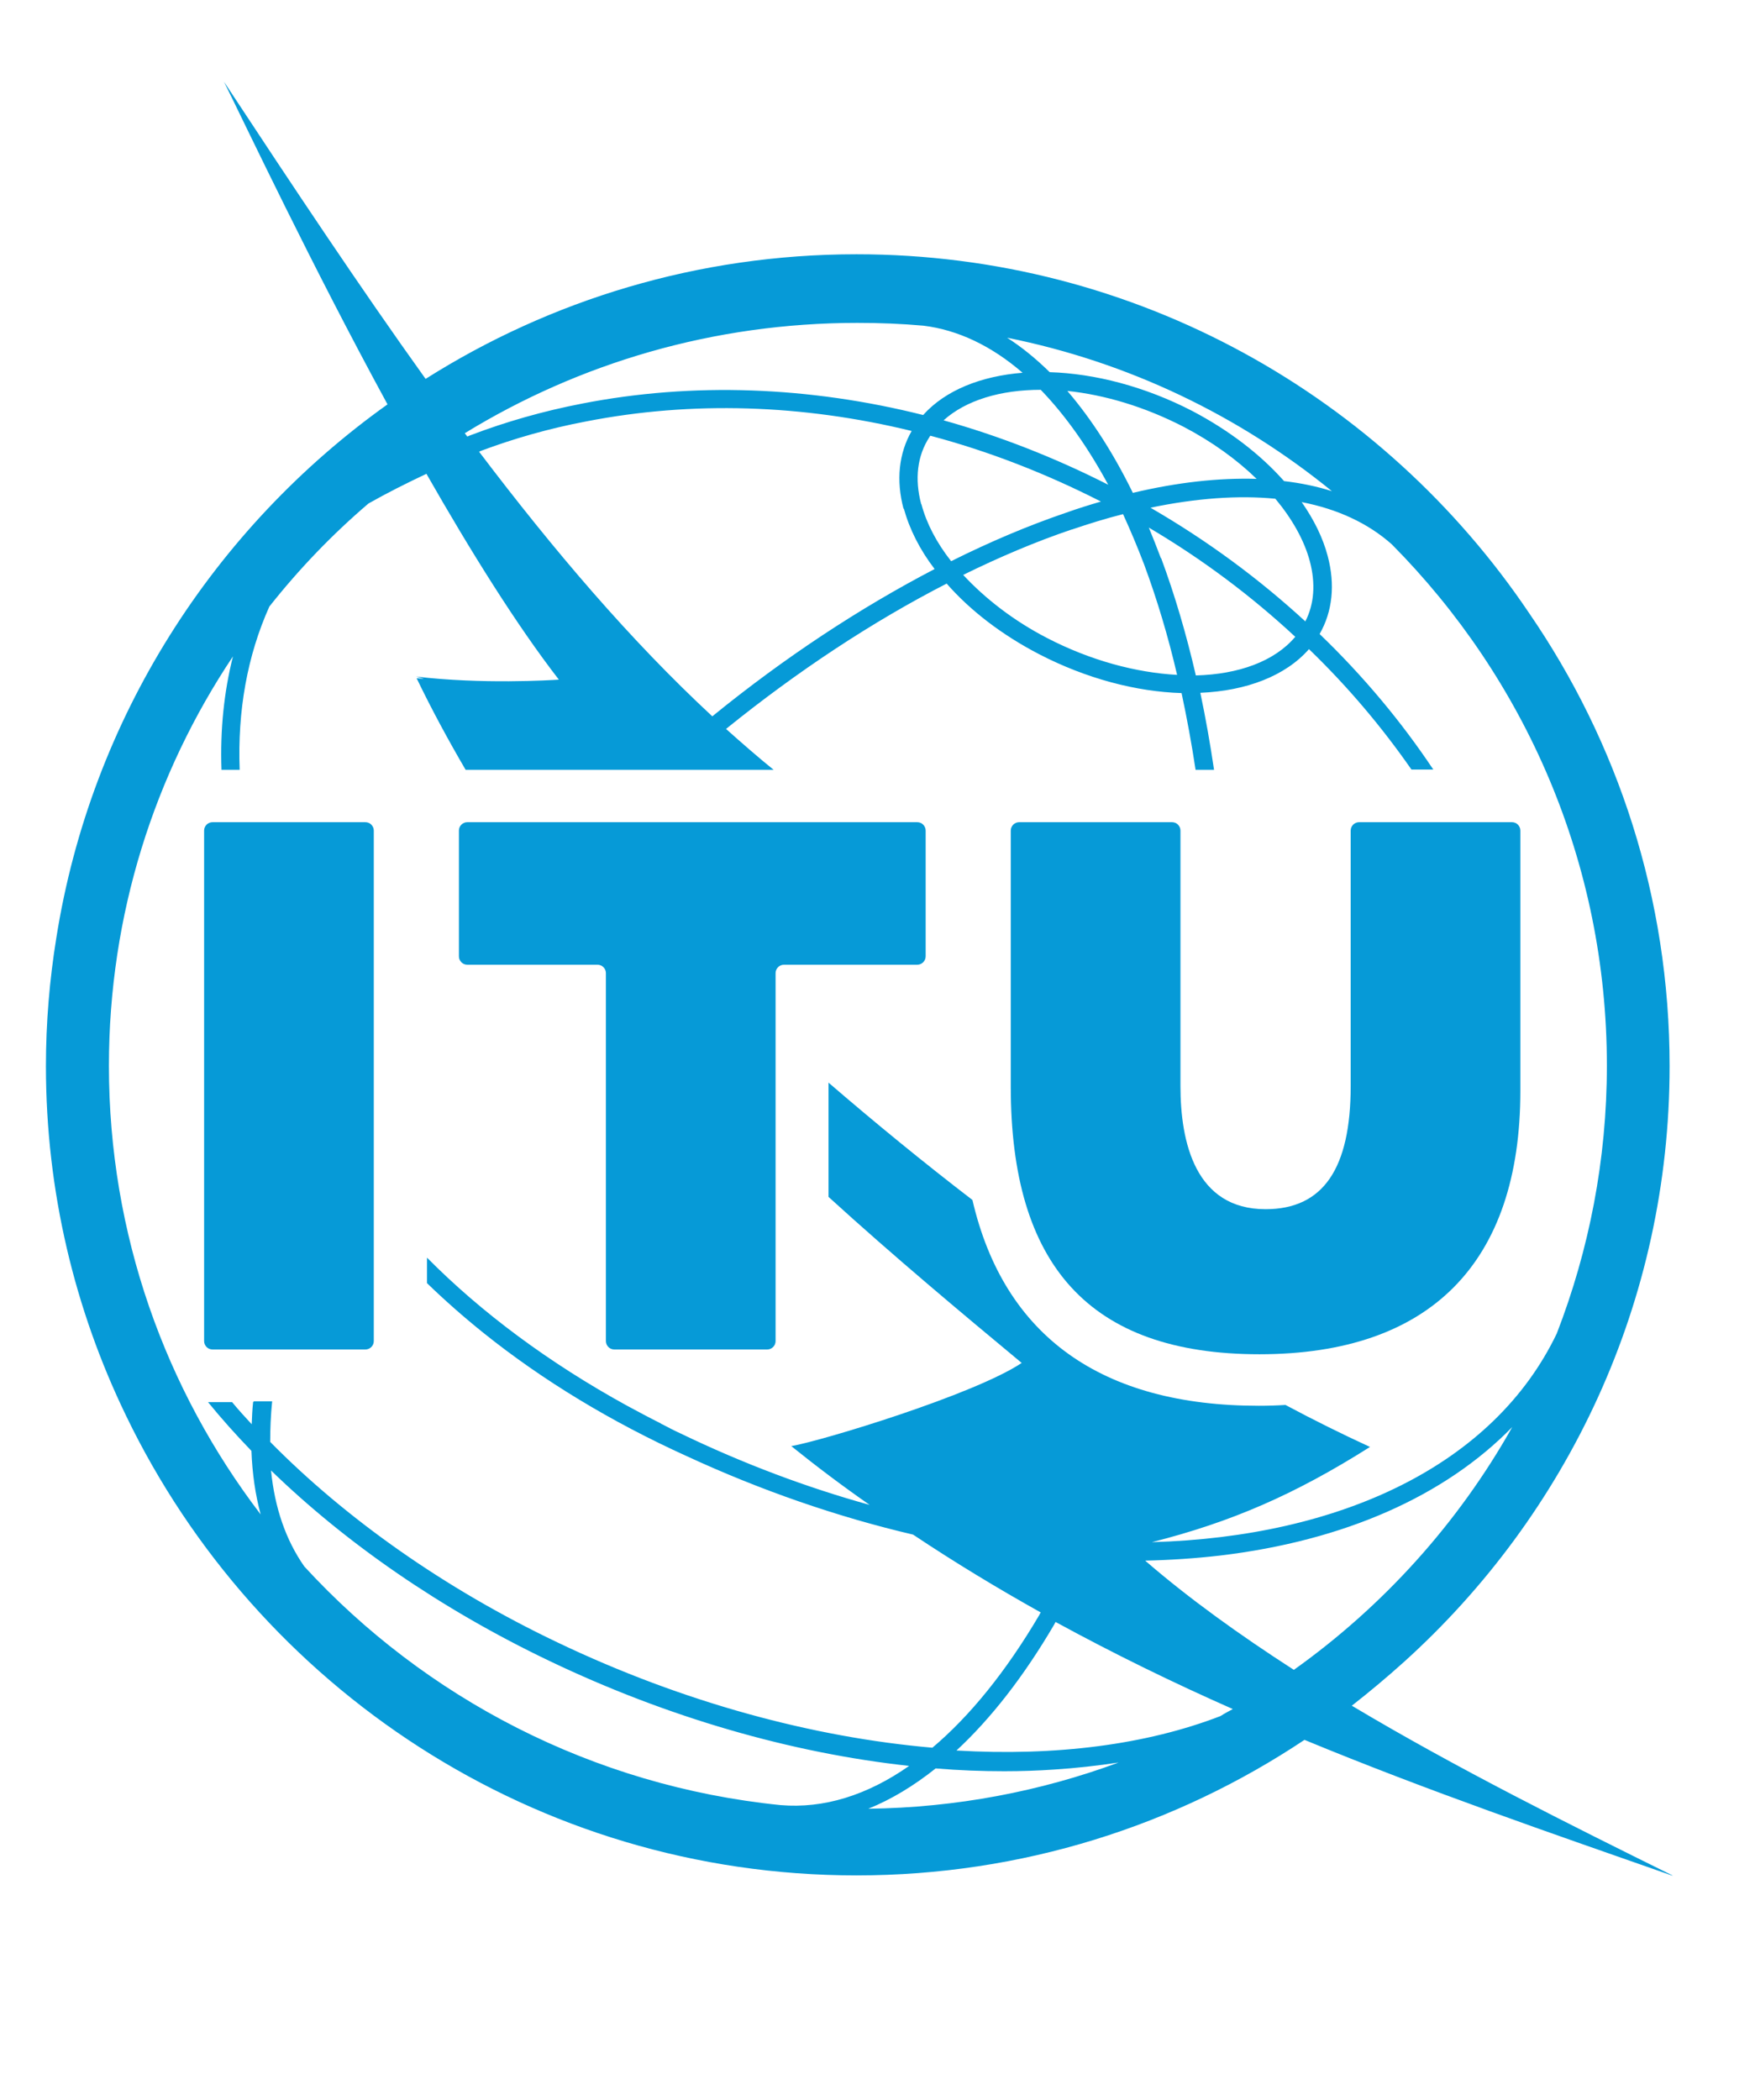
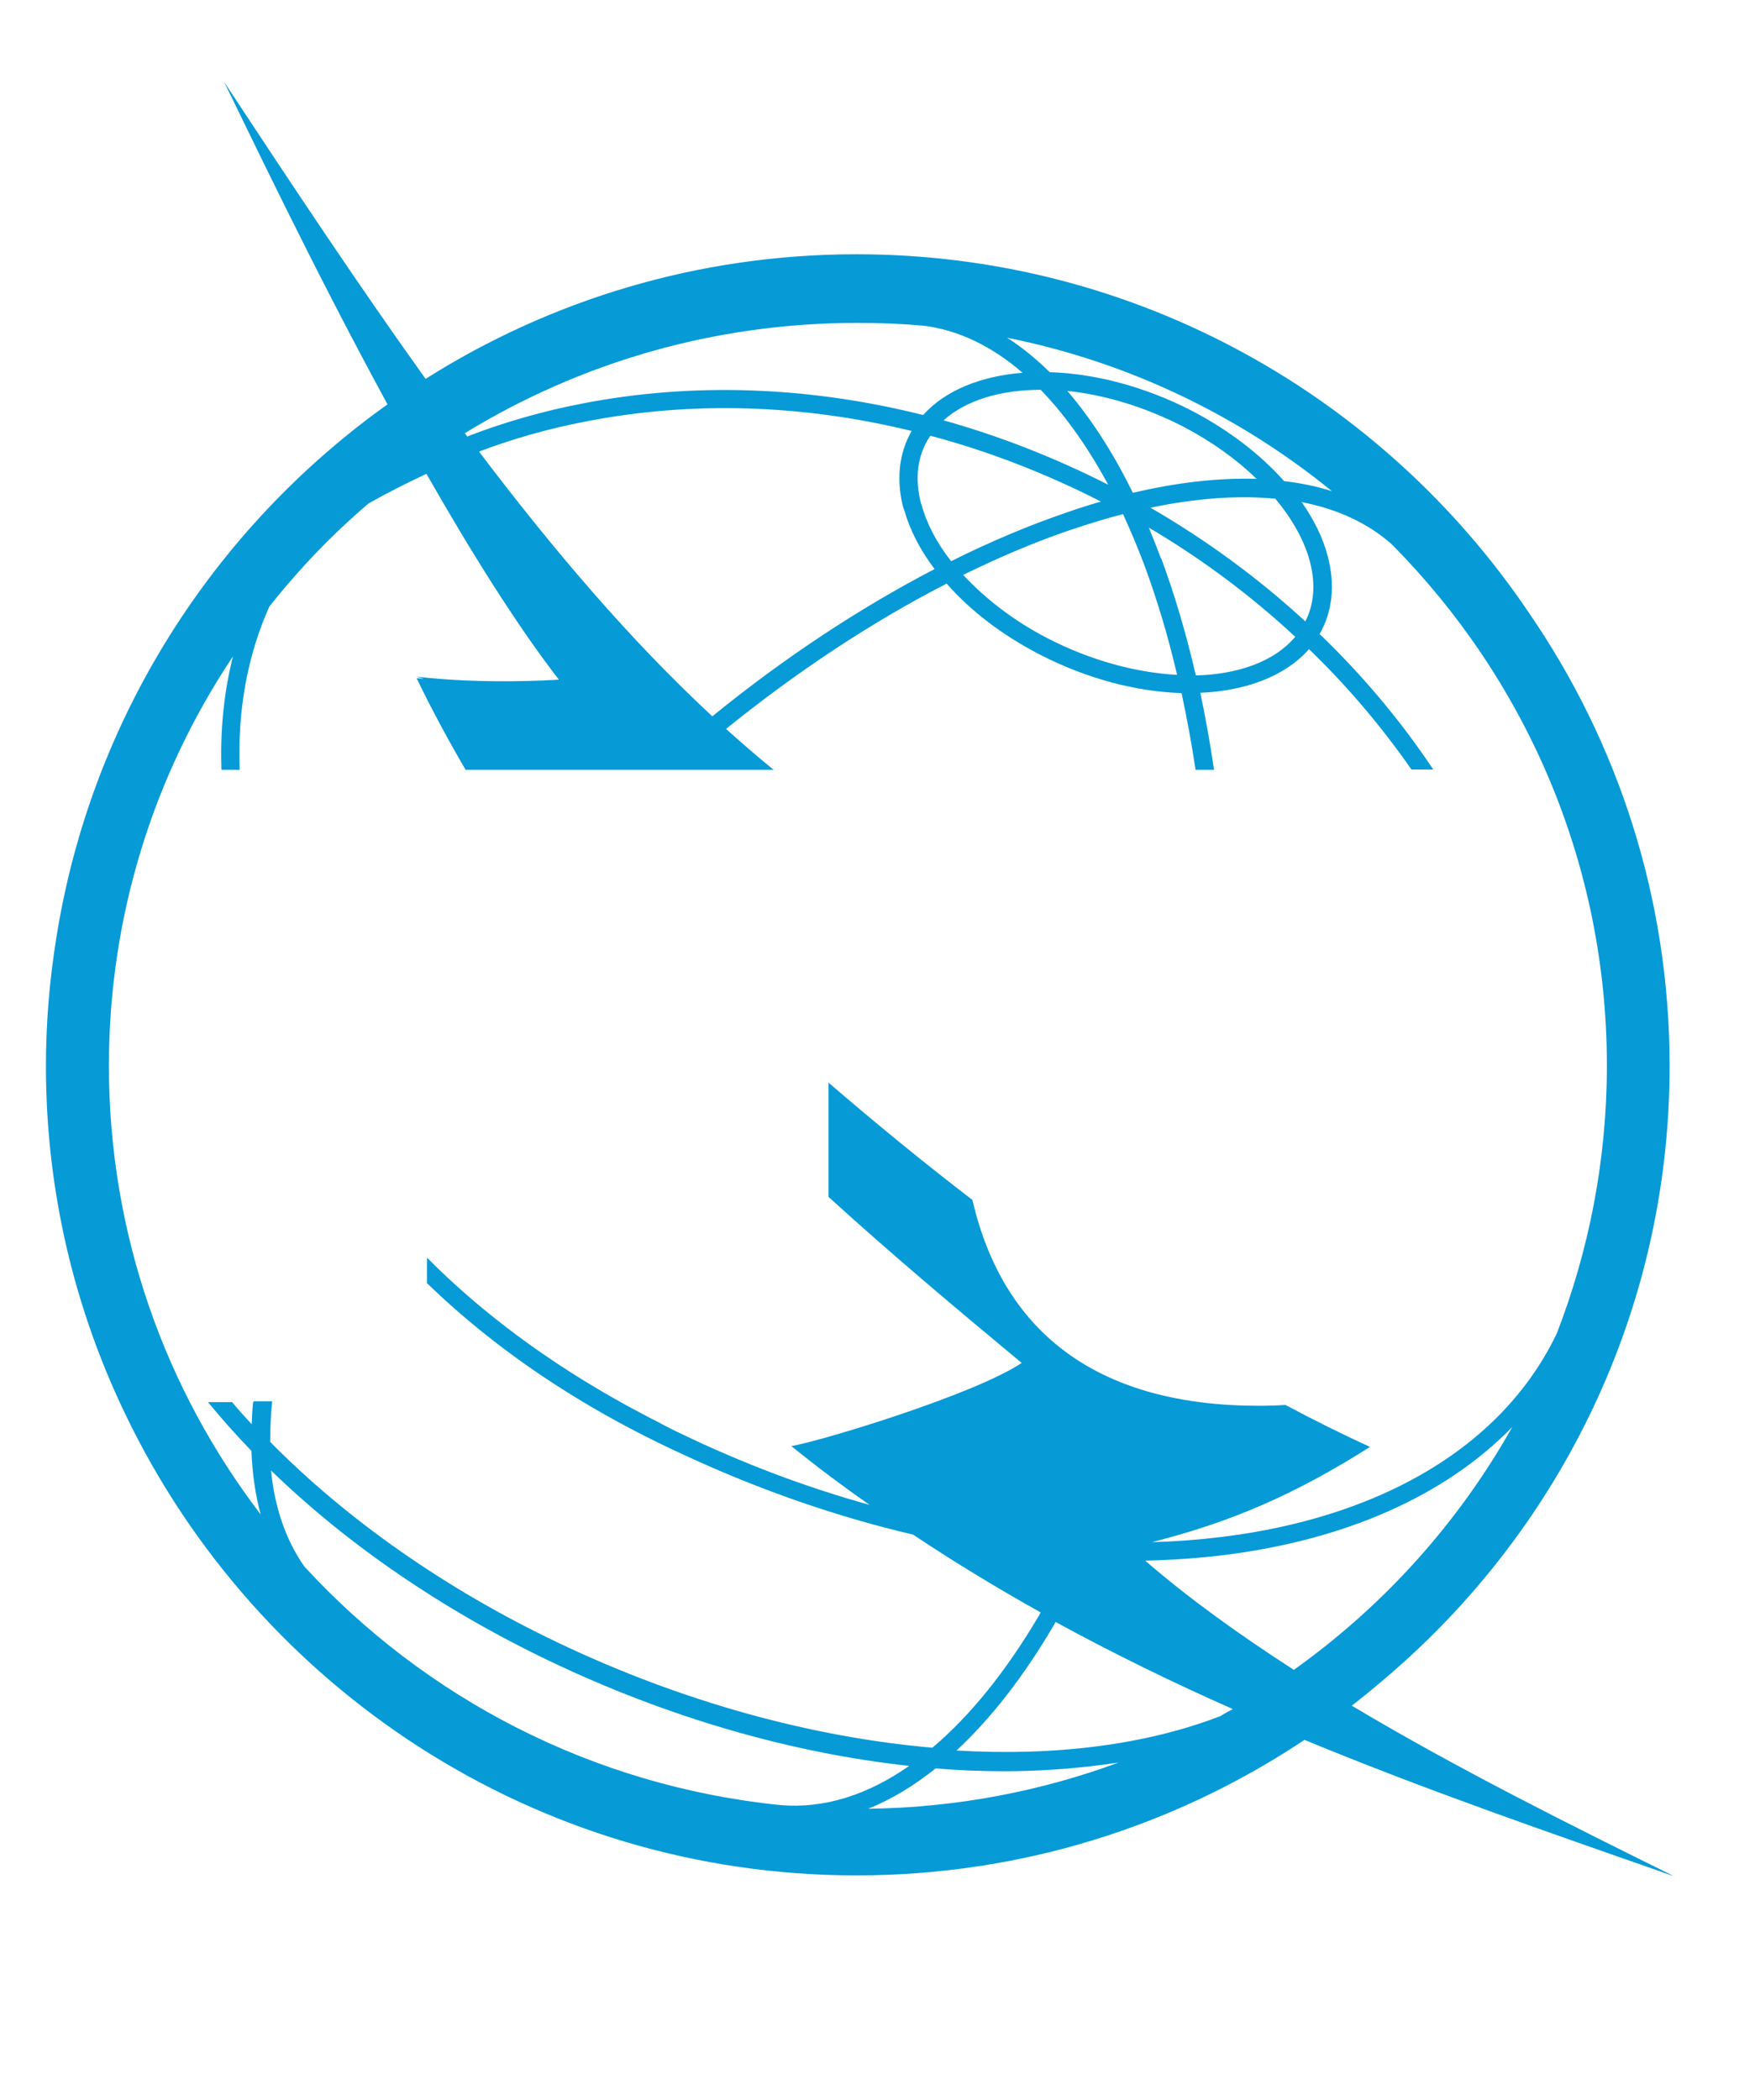
<svg xmlns="http://www.w3.org/2000/svg" id="Layer_1" viewBox="0 0 62.68 75">
  <defs>
    <style>
      .cls-1 {
        fill: #069ad7;
      }
    </style>
  </defs>
-   <path class="cls-1" d="M13.05,29.36c.17,0,.3.14.3.3v18.23c0,.17-.14.3-.3.3h-5.46c-.17,0-.3-.14-.3-.3v-18.23c0-.17.14-.3.3-.3h5.46" />
-   <path class="cls-1" d="M32.76,29.36c.17,0,.3.14.3.3v4.49c0,.17-.14.3-.3.3h-4.76c-.17,0-.3.14-.3.3v13.14c0,.17-.14.3-.3.3h-5.46c-.17,0-.3-.14-.3-.3v-13.14c0-.17-.14-.3-.3-.3h-4.65c-.17,0-.3-.14-.3-.3v-4.49c0-.17.14-.3.3-.3h16.08" />
-   <path class="cls-1" d="M54,29.36c.17,0,.3.14.3.3v9.29c0,6.15-3.22,9.41-9.32,9.41s-8.88-3.21-8.88-9.55v-9.15c0-.17.14-.3.3-.3h5.46c.17,0,.3.14.3.3v9.12c0,2.01.53,4.4,3.04,4.4,2.05,0,3.04-1.44,3.04-4.4v-9.12c0-.17.14-.3.3-.3h5.46" />
-   <path class="cls-1" d="M59.73,66.97c-3.62-1.79-7.7-3.82-11.45-6.06.64-.5,1.26-1.02,1.86-1.56,5.83-5.26,9.49-12.85,9.49-21.28,0-6-1.85-11.57-5.02-16.18-5.2-7.72-14.03-12.81-24.02-12.81-5.65,0-10.93,1.63-15.39,4.45-2.35-3.28-4.71-6.83-7.2-10.61.79,1.59,3.11,6.51,5.84,11.52-6.2,4.42-10.59,11.22-11.83,19.06-.24,1.49-.37,3.01-.37,4.57,0,4.47,1.03,8.7,2.86,12.48,4.68,9.71,14.61,16.42,26.09,16.42,5.91,0,11.41-1.78,16-4.84,4.4,1.82,8.83,3.34,13.14,4.85ZM27.88,64.46c-6.72-.68-12.7-3.83-17.01-8.52-.66-.94-1.06-2.1-1.19-3.43,2.68,2.6,6.07,4.95,9.94,6.8,4.22,2.02,8.64,3.29,12.85,3.75-1.5,1.05-3.05,1.53-4.59,1.4ZM9.04,50.07c-.03.27-.04.53-.05.79-.24-.26-.48-.52-.7-.79h-.86c.48.59,1,1.17,1.55,1.74.03.81.14,1.57.33,2.27-3.4-4.45-5.42-10-5.42-16.02,0-5.4,1.63-10.43,4.43-14.62-.32,1.27-.46,2.62-.41,4.05h.65c-.08-2.1.27-4.07,1.06-5.83,1.06-1.34,2.24-2.57,3.54-3.68.67-.38,1.37-.73,2.07-1.06,1.58,2.77,3.22,5.4,4.73,7.35-.29.02-2.76.17-5.1-.11l.28.08c-.09,0-.17-.02-.26-.02.54,1.12,1.13,2.21,1.75,3.27h11c-.58-.47-1.14-.96-1.7-1.46,2.56-2.07,5.23-3.83,7.88-5.19.84.96,1.97,1.83,3.3,2.52,1.7.88,3.48,1.34,5.09,1.39.19.89.36,1.81.5,2.74h.66c-.14-.94-.3-1.85-.49-2.75,1.64-.07,3.04-.6,3.88-1.56,1.39,1.34,2.61,2.79,3.66,4.3h.78c-1.14-1.71-2.5-3.34-4.06-4.84.46-.8.56-1.76.29-2.78-.17-.65-.49-1.3-.93-1.93,1.29.25,2.38.76,3.22,1.51,4.75,4.79,7.68,11.36,7.68,18.61,0,3.37-.64,6.6-1.79,9.57-2.26,4.71-7.74,7.26-14.46,7.45,2.84-.72,5.1-1.7,7.79-3.4-1-.46-2.01-.96-3.02-1.5-.31.02-.63.03-.95.03-5.6,0-9.1-2.47-10.23-7.35-1.76-1.35-3.48-2.76-5.14-4.19v4.08c2.35,2.14,4.71,4.11,6.9,5.93-1.69,1.13-7.16,2.79-8.23,2.97.92.74,1.85,1.44,2.8,2.1-2.24-.62-4.51-1.47-6.75-2.55-.22-.1-.43-.21-.64-.32-.03-.01-.06-.03-.09-.05-.4-.2-.79-.41-1.18-.62-2.79-1.53-5.21-3.33-7.15-5.29v.91c.64.62,1.31,1.21,2.02,1.78,2.12,1.7,4.57,3.18,7.26,4.4,2.66,1.23,5.39,2.17,8.08,2.8,1.5,1,3.02,1.92,4.56,2.78-.02.03-.04.06-.05.09-1.19,2.02-2.48,3.61-3.82,4.74-4.25-.37-8.89-1.61-13.39-3.76-4.05-1.93-7.57-4.43-10.26-7.16,0-.47.02-.95.07-1.45h-.65ZM32.28,18.16c.2.73.57,1.47,1.1,2.16-2.67,1.39-5.36,3.16-7.94,5.26-2.93-2.72-5.64-5.9-8.33-9.45.01,0,.03-.01.04-.02,0,0,0,0,0,0h0c1.2-.45,2.46-.81,3.78-1.06,3.78-.74,7.74-.61,11.63.34-.46.8-.56,1.76-.29,2.78ZM32.9,18c-.24-.9-.14-1.73.3-2.4,0-.01.02-.03.03-.04,2.07.55,4.11,1.34,6.09,2.35-.41.12-.83.25-1.25.4-1.35.46-2.72,1.04-4.1,1.73-.52-.66-.88-1.35-1.06-2.03ZM39.58,17.31c-1.91-.97-3.88-1.74-5.88-2.3.8-.72,2.04-1.09,3.47-1.09.87.9,1.68,2.04,2.41,3.39ZM38.12,13.96c1.34.14,2.78.57,4.17,1.29.99.52,1.87,1.15,2.59,1.85-1.34-.04-2.82.12-4.42.5-.7-1.43-1.49-2.65-2.34-3.64ZM38.28,18.91c.62-.21,1.23-.4,1.83-.55.26.57.51,1.16.75,1.79.46,1.24.86,2.57,1.18,3.95-1.46-.08-3.09-.51-4.65-1.32-1.18-.61-2.2-1.4-2.99-2.25,1.3-.64,2.6-1.19,3.87-1.62ZM41.46,19.93c-.14-.37-.28-.73-.43-1.09,1.93,1.14,3.67,2.45,5.23,3.9-.74.88-2.03,1.34-3.55,1.38-.34-1.47-.75-2.87-1.24-4.19ZM41.09,18.13c1.63-.34,3.14-.45,4.46-.32.6.72,1.03,1.48,1.23,2.23.21.79.16,1.53-.16,2.15-1.64-1.51-3.49-2.88-5.53-4.06ZM42.59,14.68c-1.7-.88-3.49-1.34-5.1-1.39-.49-.48-.99-.89-1.52-1.23,4.34.87,8.3,2.79,11.6,5.48-.53-.17-1.11-.29-1.71-.36-.84-.95-1.96-1.81-3.27-2.5ZM36.53,13.31c-1.49.12-2.76.62-3.56,1.51-4.06-1.02-8.22-1.18-12.17-.41-1.4.27-2.73.65-3.99,1.13h0s-.08.03-.12.05c-.03-.04-.06-.08-.09-.12,4.08-2.5,8.88-3.94,14.02-3.94.8,0,1.58.03,2.36.1,1.23.15,2.43.72,3.54,1.68ZM33.42,63.15c.83.07,1.65.1,2.45.1.6,0,1.19-.02,1.78-.06.79-.05,1.56-.14,2.3-.25-2.79,1.03-5.8,1.61-8.94,1.65.82-.33,1.63-.82,2.42-1.45ZM34.16,62.51c1.23-1.14,2.4-2.64,3.48-4.48.02-.04.04-.07.06-.11,2.09,1.14,4.2,2.17,6.33,3.11-.15.08-.3.16-.44.25-2.64,1.02-5.88,1.44-9.43,1.23ZM40.9,55.73c.9-.02,1.79-.08,2.66-.18,4.46-.53,8.05-2.13,10.45-4.59-1.93,3.43-4.6,6.39-7.8,8.67-1.94-1.25-3.75-2.55-5.31-3.9Z" />
+   <path class="cls-1" d="M59.73,66.97c-3.62-1.79-7.7-3.82-11.45-6.06.64-.5,1.26-1.02,1.86-1.56,5.83-5.26,9.49-12.85,9.49-21.28,0-6-1.85-11.57-5.02-16.18-5.2-7.72-14.03-12.81-24.02-12.81-5.65,0-10.93,1.63-15.39,4.45-2.35-3.28-4.71-6.83-7.2-10.61.79,1.59,3.11,6.51,5.84,11.52-6.2,4.42-10.59,11.22-11.83,19.06-.24,1.49-.37,3.01-.37,4.57,0,4.47,1.03,8.7,2.86,12.48,4.68,9.71,14.61,16.42,26.09,16.42,5.91,0,11.41-1.78,16-4.84,4.4,1.82,8.83,3.34,13.14,4.85ZM27.88,64.46c-6.72-.68-12.7-3.83-17.01-8.52-.66-.94-1.06-2.1-1.19-3.43,2.68,2.6,6.07,4.95,9.94,6.8,4.22,2.02,8.64,3.29,12.85,3.75-1.5,1.05-3.05,1.53-4.59,1.4ZM9.04,50.07c-.03.27-.04.53-.05.79-.24-.26-.48-.52-.7-.79h-.86c.48.59,1,1.17,1.55,1.74.03.81.14,1.57.33,2.27-3.4-4.45-5.42-10-5.42-16.02,0-5.4,1.63-10.43,4.43-14.62-.32,1.27-.46,2.62-.41,4.05h.65c-.08-2.1.27-4.07,1.06-5.83,1.06-1.34,2.24-2.57,3.54-3.68.67-.38,1.37-.73,2.07-1.06,1.58,2.77,3.22,5.4,4.73,7.35-.29.02-2.76.17-5.1-.11l.28.08c-.09,0-.17-.02-.26-.02.54,1.12,1.13,2.21,1.75,3.27h11c-.58-.47-1.14-.96-1.7-1.46,2.56-2.07,5.23-3.83,7.88-5.19.84.96,1.97,1.83,3.3,2.52,1.7.88,3.48,1.34,5.09,1.39.19.89.36,1.81.5,2.74h.66c-.14-.94-.3-1.85-.49-2.75,1.64-.07,3.04-.6,3.88-1.56,1.39,1.34,2.61,2.79,3.66,4.3h.78c-1.14-1.71-2.5-3.34-4.06-4.84.46-.8.56-1.76.29-2.78-.17-.65-.49-1.3-.93-1.93,1.29.25,2.38.76,3.22,1.51,4.75,4.79,7.68,11.36,7.68,18.61,0,3.37-.64,6.6-1.79,9.57-2.26,4.71-7.74,7.26-14.46,7.45,2.84-.72,5.1-1.7,7.79-3.4-1-.46-2.01-.96-3.02-1.5-.31.02-.63.03-.95.03-5.6,0-9.1-2.47-10.23-7.35-1.76-1.35-3.48-2.76-5.14-4.19v4.08c2.35,2.14,4.71,4.11,6.9,5.93-1.69,1.13-7.16,2.79-8.23,2.97.92.74,1.85,1.44,2.8,2.1-2.24-.62-4.51-1.47-6.75-2.55-.22-.1-.43-.21-.64-.32-.03-.01-.06-.03-.09-.05-.4-.2-.79-.41-1.18-.62-2.79-1.53-5.21-3.33-7.15-5.29v.91c.64.62,1.31,1.21,2.02,1.78,2.12,1.7,4.57,3.18,7.26,4.4,2.66,1.23,5.39,2.17,8.08,2.8,1.5,1,3.02,1.92,4.56,2.78-.02.03-.04.06-.05.09-1.19,2.02-2.48,3.61-3.82,4.74-4.25-.37-8.89-1.61-13.39-3.76-4.05-1.93-7.57-4.43-10.26-7.16,0-.47.02-.95.07-1.45h-.65ZM32.28,18.16c.2.73.57,1.47,1.1,2.16-2.67,1.39-5.36,3.16-7.94,5.26-2.93-2.72-5.64-5.9-8.33-9.45.01,0,.03-.01.04-.02,0,0,0,0,0,0h0c1.2-.45,2.46-.81,3.78-1.06,3.78-.74,7.74-.61,11.63.34-.46.8-.56,1.76-.29,2.78ZM32.9,18c-.24-.9-.14-1.73.3-2.4,0-.01.02-.03.03-.04,2.07.55,4.11,1.34,6.09,2.35-.41.12-.83.25-1.25.4-1.35.46-2.72,1.04-4.1,1.73-.52-.66-.88-1.35-1.06-2.03ZM39.58,17.31c-1.91-.97-3.88-1.74-5.88-2.3.8-.72,2.04-1.09,3.47-1.09.87.9,1.68,2.04,2.41,3.39ZM38.12,13.96c1.34.14,2.78.57,4.17,1.29.99.52,1.87,1.15,2.59,1.85-1.34-.04-2.82.12-4.42.5-.7-1.43-1.49-2.65-2.34-3.64ZM38.28,18.91c.62-.21,1.23-.4,1.83-.55.26.57.51,1.16.75,1.79.46,1.24.86,2.57,1.18,3.95-1.46-.08-3.09-.51-4.65-1.32-1.18-.61-2.2-1.4-2.99-2.25,1.3-.64,2.6-1.19,3.87-1.62ZM41.46,19.93c-.14-.37-.28-.73-.43-1.09,1.93,1.14,3.67,2.45,5.23,3.9-.74.88-2.03,1.34-3.55,1.38-.34-1.47-.75-2.87-1.24-4.19ZM41.09,18.13c1.63-.34,3.14-.45,4.46-.32.6.72,1.03,1.48,1.23,2.23.21.79.16,1.53-.16,2.15-1.64-1.51-3.49-2.88-5.53-4.06M42.59,14.68c-1.7-.88-3.49-1.34-5.1-1.39-.49-.48-.99-.89-1.52-1.23,4.34.87,8.3,2.79,11.6,5.48-.53-.17-1.11-.29-1.71-.36-.84-.95-1.96-1.81-3.27-2.5ZM36.53,13.31c-1.49.12-2.76.62-3.56,1.51-4.06-1.02-8.22-1.18-12.17-.41-1.4.27-2.73.65-3.99,1.13h0s-.08.03-.12.05c-.03-.04-.06-.08-.09-.12,4.08-2.5,8.88-3.94,14.02-3.94.8,0,1.58.03,2.36.1,1.23.15,2.43.72,3.54,1.68ZM33.42,63.15c.83.07,1.65.1,2.45.1.6,0,1.19-.02,1.78-.06.79-.05,1.56-.14,2.3-.25-2.79,1.03-5.8,1.61-8.94,1.65.82-.33,1.63-.82,2.42-1.45ZM34.16,62.51c1.23-1.14,2.4-2.64,3.48-4.48.02-.04.04-.07.06-.11,2.09,1.14,4.2,2.17,6.33,3.11-.15.08-.3.16-.44.25-2.64,1.02-5.88,1.44-9.43,1.23ZM40.9,55.73c.9-.02,1.79-.08,2.66-.18,4.46-.53,8.05-2.13,10.45-4.59-1.93,3.43-4.6,6.39-7.8,8.67-1.94-1.25-3.75-2.55-5.31-3.9Z" />
</svg>